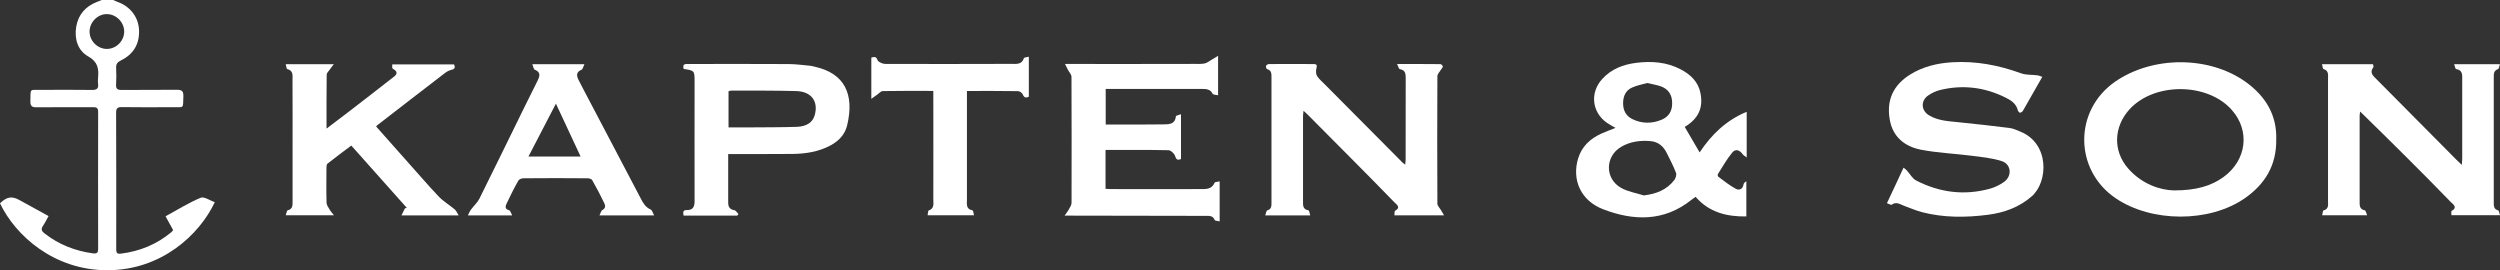
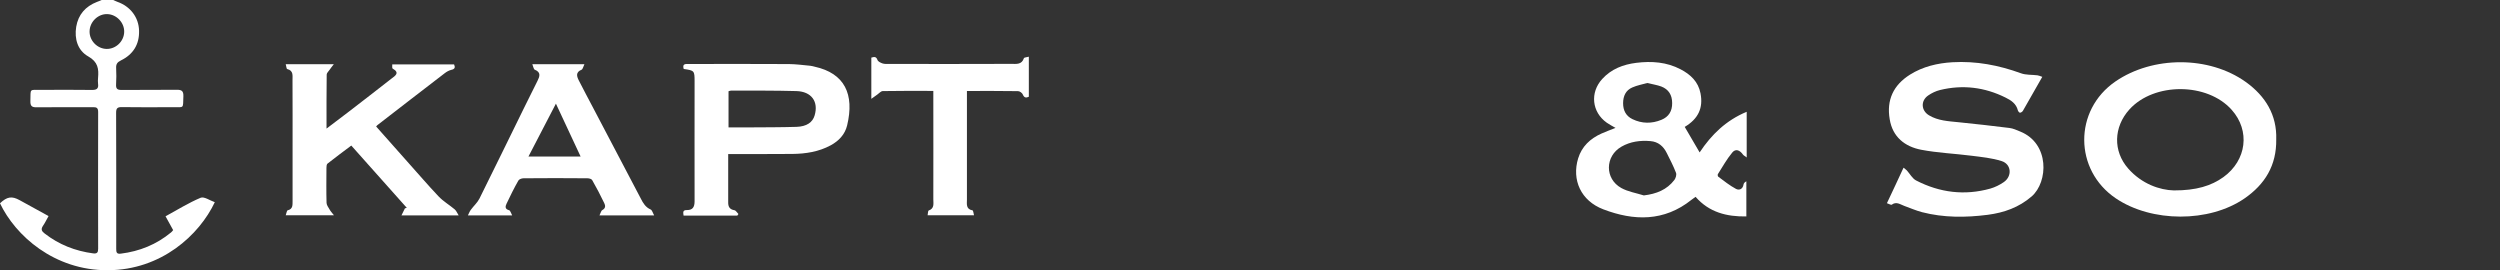
<svg xmlns="http://www.w3.org/2000/svg" id="Ebene_1" data-name="Ebene 1" viewBox="0 0 749.66 81.03">
  <rect x="0" y="0" width="749.66" height="81.03" fill="#333333" stroke="none" />
  <defs>
    <style>
      .cls-1 {
        fill: #fff;
      }
    </style>
  </defs>
  <g id="Kapten_Son_Logo" data-name="Kapten &amp;amp; Son Logo">
    <path class="cls-1" d="M33.96,0c.39.16.79.39,1.22.54,3.88,1.36,6.43,4.63,6.52,8.68.12,4.09-1.79,7.12-5.43,8.89-1.14.56-1.51,1.15-1.44,2.35.08,1.61.08,3.23-.02,4.84-.07,1.28.32,1.69,1.67,1.67,5.47-.05,10.95.02,16.4-.05,1.56-.03,2.17.3,2.11,2-.16,3.77.34,3.2-3.24,3.22-5.06.03-10.13.05-15.22-.02-1.26-.02-1.71.31-1.71,1.64.05,13.6.05,27.21.03,40.81,0,1.02.07,1.67,1.38,1.49,5.63-.7,10.68-2.74,15.07-6.37.24-.16.39-.43.62-.69-.72-1.33-1.45-2.64-2.28-4.14,3.52-1.92,6.91-4.04,10.53-5.56,1.04-.43,2.81.84,4.24,1.33-4.63,9.8-16,20.35-32.09,20.4-16.11.08-27.73-10.42-32.32-20.07,2.11-2,3.54-2.23,5.88-.94,2.88,1.56,5.73,3.15,8.68,4.77-.61,1.07-1.07,2.07-1.7,2.97-.65,1-.36,1.59.53,2.26,4.29,3.33,9.16,5.25,14.55,5.96,1.22.15,1.49-.31,1.49-1.41-.03-13.65-.03-27.32,0-40.99,0-1.15-.41-1.48-1.53-1.44-5.64.03-11.3-.03-16.95.03-1.46.03-1.87-.44-1.84-1.87.12-3.86-.44-3.33,3.27-3.35,5.08-.02,10.13-.05,15.22.02,1.45.02,2.01-.46,1.8-1.87-.07-.56-.05-1.16,0-1.74.25-2.71-.02-4.79-2.92-6.43-3.18-1.79-4.22-5.25-3.63-8.91.62-3.64,2.76-6.1,6.23-7.45.49-.16.95-.37,1.41-.57h3.47ZM37.24,9.6c.08-2.77-2.23-5.25-5.02-5.37-2.81-.12-5.32,2.31-5.36,5.17-.05,2.79,2.31,5.22,5.1,5.27,2.79.05,5.2-2.27,5.28-5.07" />
-     <path class="cls-1" d="M392.88,64.59h-13.47c.22-.61.3-1.43.61-1.51,1.3-.38,1.25-1.33,1.25-2.31V23.24c0-1.05.08-2.12-1.3-2.51-.2-.05-.43-.67-.35-.95.08-.26.56-.56.86-.57,4.5-.03,8.98-.03,13.48,0,1.24,0,.88.77.73,1.56-.11.66-.07,1.54.27,2.05.63.95,1.53,1.71,2.35,2.53,7.81,7.86,15.61,15.7,23.41,23.55.14.1.27.2.65.44.05-.61.13-1.05.13-1.53.02-8.09.01-16.15.02-24.22,0-1.3,0-2.58-1.76-2.86-.29-.02-.46-.77-.82-1.53,4.61,0,8.8-.02,12.98.03.25,0,.69.41.72.67.05.29-.33.61-.5.92-.39.67-1.12,1.35-1.12,2.03-.06,12.73-.06,25.47,0,38.22,0,.62.66,1.26,1.05,1.89.25.46.53.92.95,1.61h-14.88c.07-.53-.03-1.23.2-1.36,1.87-1.07.39-1.9-.25-2.58-4.2-4.35-8.48-8.65-12.74-12.95-4.34-4.36-8.68-8.73-13.03-13.11-.39-.41-.8-.77-1.44-1.35-.07.72-.15,1.21-.15,1.67-.02,8.42-.02,16.84,0,25.25,0,1.26-.19,2.63,1.63,2.94.25.06.33.92.52,1.51" />
-     <path class="cls-1" d="M735.91,19.26h13.73c-.24.62-.3,1.38-.61,1.48-1.31.44-1.24,1.51-1.24,2.54v37.35c0,1.05-.06,2.1,1.34,2.46.25.07.31.84.53,1.44h-14.56c0-.43-.14-1.13.03-1.25,1.94-1.13.48-1.99-.25-2.72-4.37-4.5-8.8-8.98-13.25-13.41-4.56-4.55-9.17-9.07-13.9-13.7-.04.39-.16.8-.16,1.18-.02,8.6-.02,17.18,0,25.78,0,1.13-.08,2.35,1.55,2.66.27.03.43.84.7,1.48h-13.48c.16-.53.17-1.38.39-1.44,1.63-.43,1.36-1.67,1.36-2.79V23.68c0-1.18.29-2.49-1.36-2.99-.24-.07-.25-.82-.44-1.43h15.28c.07.36.24.76.11.9-1.31,1.74.07,2.69,1.08,3.73,7.97,8.02,15.91,16.05,23.88,24.06.43.44.89.84,1.58,1.51.04-.85.11-1.39.11-1.92.02-7.89.02-15.8,0-23.68,0-1.39.17-2.85-1.84-3.15-.23-.03-.34-.84-.58-1.45" />
    <path class="cls-1" d="M523.77,33.52v13.7c-.54-.43-.89-.57-1.09-.84-1-1.41-2.22-1.85-3.22-.66-1.66,1.99-2.93,4.3-4.34,6.51-.09.18-.03.67.15.77,1.72,1.28,3.42,2.64,5.29,3.64.97.51,2.06.08,2.27-1.35.07-.34.32-.66.84-.92v10.53c-5.88.1-11.18-1.23-15.23-5.88-.49.35-.87.61-1.22.89-8.22,6.58-17.3,6.35-26.44,2.86-6.74-2.56-9.51-8.83-7.55-15.28,1.11-3.59,3.62-5.92,6.96-7.43,1.33-.61,2.71-1.08,4.25-1.71-1-.57-1.85-1.02-2.63-1.56-4.48-3.17-5.09-9.04-1.36-13.11,2.74-3,6.28-4.35,10.21-4.84,4.61-.57,9.12-.25,13.29,1.94,2.95,1.53,5.3,3.71,5.97,7.19.87,4.46-.71,7.68-4.73,10.08,1.46,2.51,2.95,5,4.47,7.65,3.54-5.33,7.9-9.6,14.11-12.18M492.93,58.6c3.79-.46,6.89-1.69,9.16-4.64.42-.57.71-1.58.48-2.15-.77-2.02-1.79-3.97-2.76-5.91-1.01-2.05-2.57-3.4-4.91-3.59-3.04-.26-6,.13-8.67,1.66-4.98,2.84-5.07,9.63-.07,12.4,2.04,1.13,4.49,1.51,6.77,2.23M493.95,24.89c-1.43.41-3.03.69-4.47,1.33-1.99.85-2.77,2.61-2.77,4.74s.84,3.81,2.79,4.76c2.86,1.39,5.82,1.39,8.7.21,2.21-.9,3.25-2.63,3.22-5.02,0-2.4-1.04-4.12-3.26-4.97-1.27-.47-2.66-.67-4.21-1.05" />
    <path class="cls-1" d="M682.56,41.79c.12,7.86-3.42,13.49-9.48,17.69-10.63,7.35-27.91,7.24-38.62,0-12.54-8.47-12.68-26.42-.12-35.05,11.22-7.7,28.07-7.73,39.1.16,5.93,4.26,9.35,9.93,9.12,17.2M651.85,57.1c6.76.02,11.23-1.38,14.87-3.99,6.98-5.05,8.08-13.91,2.49-20.17-7.33-8.24-23.27-8.29-30.67-.13-4.77,5.27-4.97,12.52-.36,17.74,4.12,4.67,9.52,6.44,13.67,6.55" />
    <path class="cls-1" d="M612.41,23.04c-2.04,3.58-3.91,6.89-5.8,10.17-.16.29-.55.56-.89.59-.17.02-.56-.41-.63-.69-.48-2-2.03-3.04-3.68-3.84-6.26-3.12-12.82-3.94-19.66-2.28-1.25.31-2.5.9-3.56,1.64-2.3,1.58-2.13,4.56.29,5.97,2.69,1.61,5.78,1.74,8.82,2.05,5.09.53,10.17,1.07,15.25,1.72,1.11.13,2.18.64,3.26,1.08,8.84,3.58,8.4,15.11,3.41,19.45-3.82,3.3-8.27,4.87-13.15,5.51-6.63.85-13.23.89-19.73-.79-1.82-.48-3.59-1.26-5.34-1.89-1.21-.44-2.35-1.38-3.72-.36-.22.16-.87-.25-1.46-.44,1.7-3.61,3.32-7.02,4.98-10.65.43.36.73.56.97.8.94,1.03,1.67,2.46,2.81,3.04,7.09,3.66,14.55,4.58,22.25,2.43,1.41-.41,2.82-1.1,4.03-1.94,2.57-1.77,2.3-5.35-.61-6.3-2.92-.94-6.06-1.23-9.12-1.62-5-.64-10.12-.84-15.06-1.79-4.88-.95-8.54-3.82-9.41-9.12-1-5.78,1.09-10.26,6.06-13.39,3.89-2.44,8.25-3.46,12.76-3.73,7.09-.41,13.87.89,20.51,3.3,1.52.57,3.3.41,4.97.62.43.06.81.24,1.45.46" />
-     <path class="cls-1" d="M365.26,16.74v11.83c-.62-.16-1.47-.13-1.63-.44-.66-1.38-1.87-1.46-3.05-1.46h-29.02v10.68h3.34c4.62-.02,9.23.02,13.86-.05,1.67-.03,3.59.08,3.85-2.44.02-.21.89-.36,1.53-.61v13.45c-.89.33-1.39.33-1.76-.9-.24-.77-1.3-1.74-1.99-1.76-6.26-.13-12.54-.08-18.88-.08v11.67c.57.03,1.12.07,1.67.07,8.83.02,17.64.03,26.47,0,1.76-.02,3.63.25,4.58-1.92.09-.25.89-.23,1.5-.39v11.99c-.6-.15-1.41-.15-1.5-.44-.51-1.28-1.55-1.21-2.58-1.21-13.27-.02-26.51-.03-39.78-.07h-2.65c.61-.84,1-1.3,1.26-1.82.34-.64.82-1.31.84-1.97.03-12.62.03-25.24-.02-37.86-.02-.71-.73-1.41-1.09-2.12-.24-.44-.46-.9-.85-1.71h2.39c12.18,0,24.33.02,36.5-.02,1.03,0,2.08.07,3.1-.16.75-.2,1.41-.79,2.14-1.2.45-.29.96-.55,1.77-1.06" />
    <path class="cls-1" d="M137.54,64.6h-17.16c.41-.85.73-1.49,1.04-2.12.2-.07.37-.12.56-.16-5.48-6.15-10.98-12.32-16.64-18.67-2.43,1.82-4.82,3.59-7.15,5.43-.25.2-.3.82-.3,1.25-.02,3.51-.07,7.02.03,10.53.03.69.59,1.38.95,2.02.26.49.68.9,1.26,1.67h-14.45c.21-.56.31-1.41.57-1.48,1.62-.38,1.46-1.61,1.48-2.74.02-5,0-10.03,0-15.03,0-7.09.02-14.18-.02-21.25-.02-1.33.36-2.87-1.6-3.35-.22-.07-.25-.84-.43-1.44h14.41c-.6.79-.98,1.25-1.31,1.74-.3.44-.82.9-.82,1.36-.07,5.28-.05,10.58-.05,16.2,2.35-1.77,4.44-3.35,6.51-4.94,4.32-3.35,8.68-6.66,12.98-10.06.98-.75,2.66-1.71.33-3-.19-.1-.09-.74-.11-1.25h18.54c.38.87.28,1.41-.85,1.64-.71.18-1.41.57-1.98,1.02-6.74,5.15-13.41,10.34-20.13,15.52-.13.08-.22.23-.41.44,3.13,3.53,6.26,7.06,9.39,10.58,3.11,3.46,6.14,7.02,9.35,10.4,1.41,1.48,3.23,2.54,4.8,3.86.47.39.71,1.01,1.21,1.83" />
    <path class="cls-1" d="M205.02,20.68c-.5-1.64.57-1.49,1.51-1.49,10,0,20.04-.05,30.04.02,2.13.02,4.25.31,6.39.51.44.03.89.18,1.33.28,8.97,1.97,11.99,8.22,9.73,17.62-.66,2.72-2.49,4.63-4.93,5.96-3.59,1.94-7.5,2.54-11.49,2.58-5.73.05-11.41.03-17.13.03h-2.11v3.89c0,3.53.02,7.04,0,10.55-.03,1.33.41,2.17,1.87,2.41.44.07.79.74,1.2,1.13-.11.16-.24.33-.34.49h-16.11c-.12-.94-.34-1.69,1-1.67,1.73.02,2.3-.9,2.3-2.64-.03-11.99,0-23.99,0-35.95,0-3.2-.07-3.26-3.26-3.72M218.46,38.2c2.27,0,4.35.02,6.41,0,4.66-.03,9.33-.02,13.99-.16,3.03-.1,4.82-1.35,5.42-3.43,1.22-4.14-.94-7.17-5.48-7.3-6.5-.18-13.01-.13-19.53-.15-.25,0-.53.13-.81.2v10.84h0Z" />
    <path class="cls-1" d="M196.17,64.6h-16.41c.35-.67.48-1.41.86-1.61,1.03-.54.94-1.35.58-2.07-1.12-2.33-2.31-4.63-3.61-6.89-.17-.36-.92-.57-1.43-.57-6.38-.05-12.79-.07-19.19,0-.53,0-1.33.3-1.53.69-1.29,2.26-2.43,4.58-3.54,6.92-.4.84-.54,1.62.77,1.97.37.1.54.87.91,1.54h-13.27c.34-.67.53-1.21.87-1.66.84-1.15,1.95-2.12,2.58-3.35,4.47-8.96,8.83-17.97,13.25-26.94,1.36-2.81,2.79-5.55,4.15-8.35.63-1.28,1.19-2.58-.8-3.38-.36-.15-.44-.95-.73-1.64h15.61c-.35.72-.48,1.48-.84,1.64-1.81.74-1.49,1.94-.83,3.23,1.35,2.66,2.76,5.3,4.15,7.94,4.82,9.17,9.65,18.33,14.46,27.52.68,1.35,1.43,2.58,2.93,3.23.45.21.62,1.01,1.06,1.78M166.7,31.08c-2.84,5.48-5.51,10.62-8.23,15.85h15.63c-2.47-5.27-4.84-10.39-7.4-15.85" />
    <path class="cls-1" d="M278.16,64.55c.11-.54.09-1.36.33-1.43,1.76-.62,1.38-2.08,1.38-3.35.03-10.19,0-20.38,0-30.59v-1.92c-5.17,0-10.16-.05-15.15.05-.56,0-1.12.67-1.63,1.03-.51.33-.98.7-1.81,1.3v-12.36c.8-.23,1.44-.43,1.85.71.16.46.92.82,1.48,1.02s1.24.16,1.87.16c12.27.02,24.56.03,36.81-.02,1.44,0,3.09.3,3.74-1.69.07-.25.84-.28,1.48-.46v12.01c-.72.31-1.35.44-1.8-.66-.17-.48-.94-1.02-1.43-1.02-5.04-.08-10.09-.05-15.33-.05v1.95c0,10.21-.01,20.41,0,30.6,0,1.31-.36,2.89,1.68,3.25.21.05.29.89.44,1.46h-13.91Z" />
  </g>
</svg>